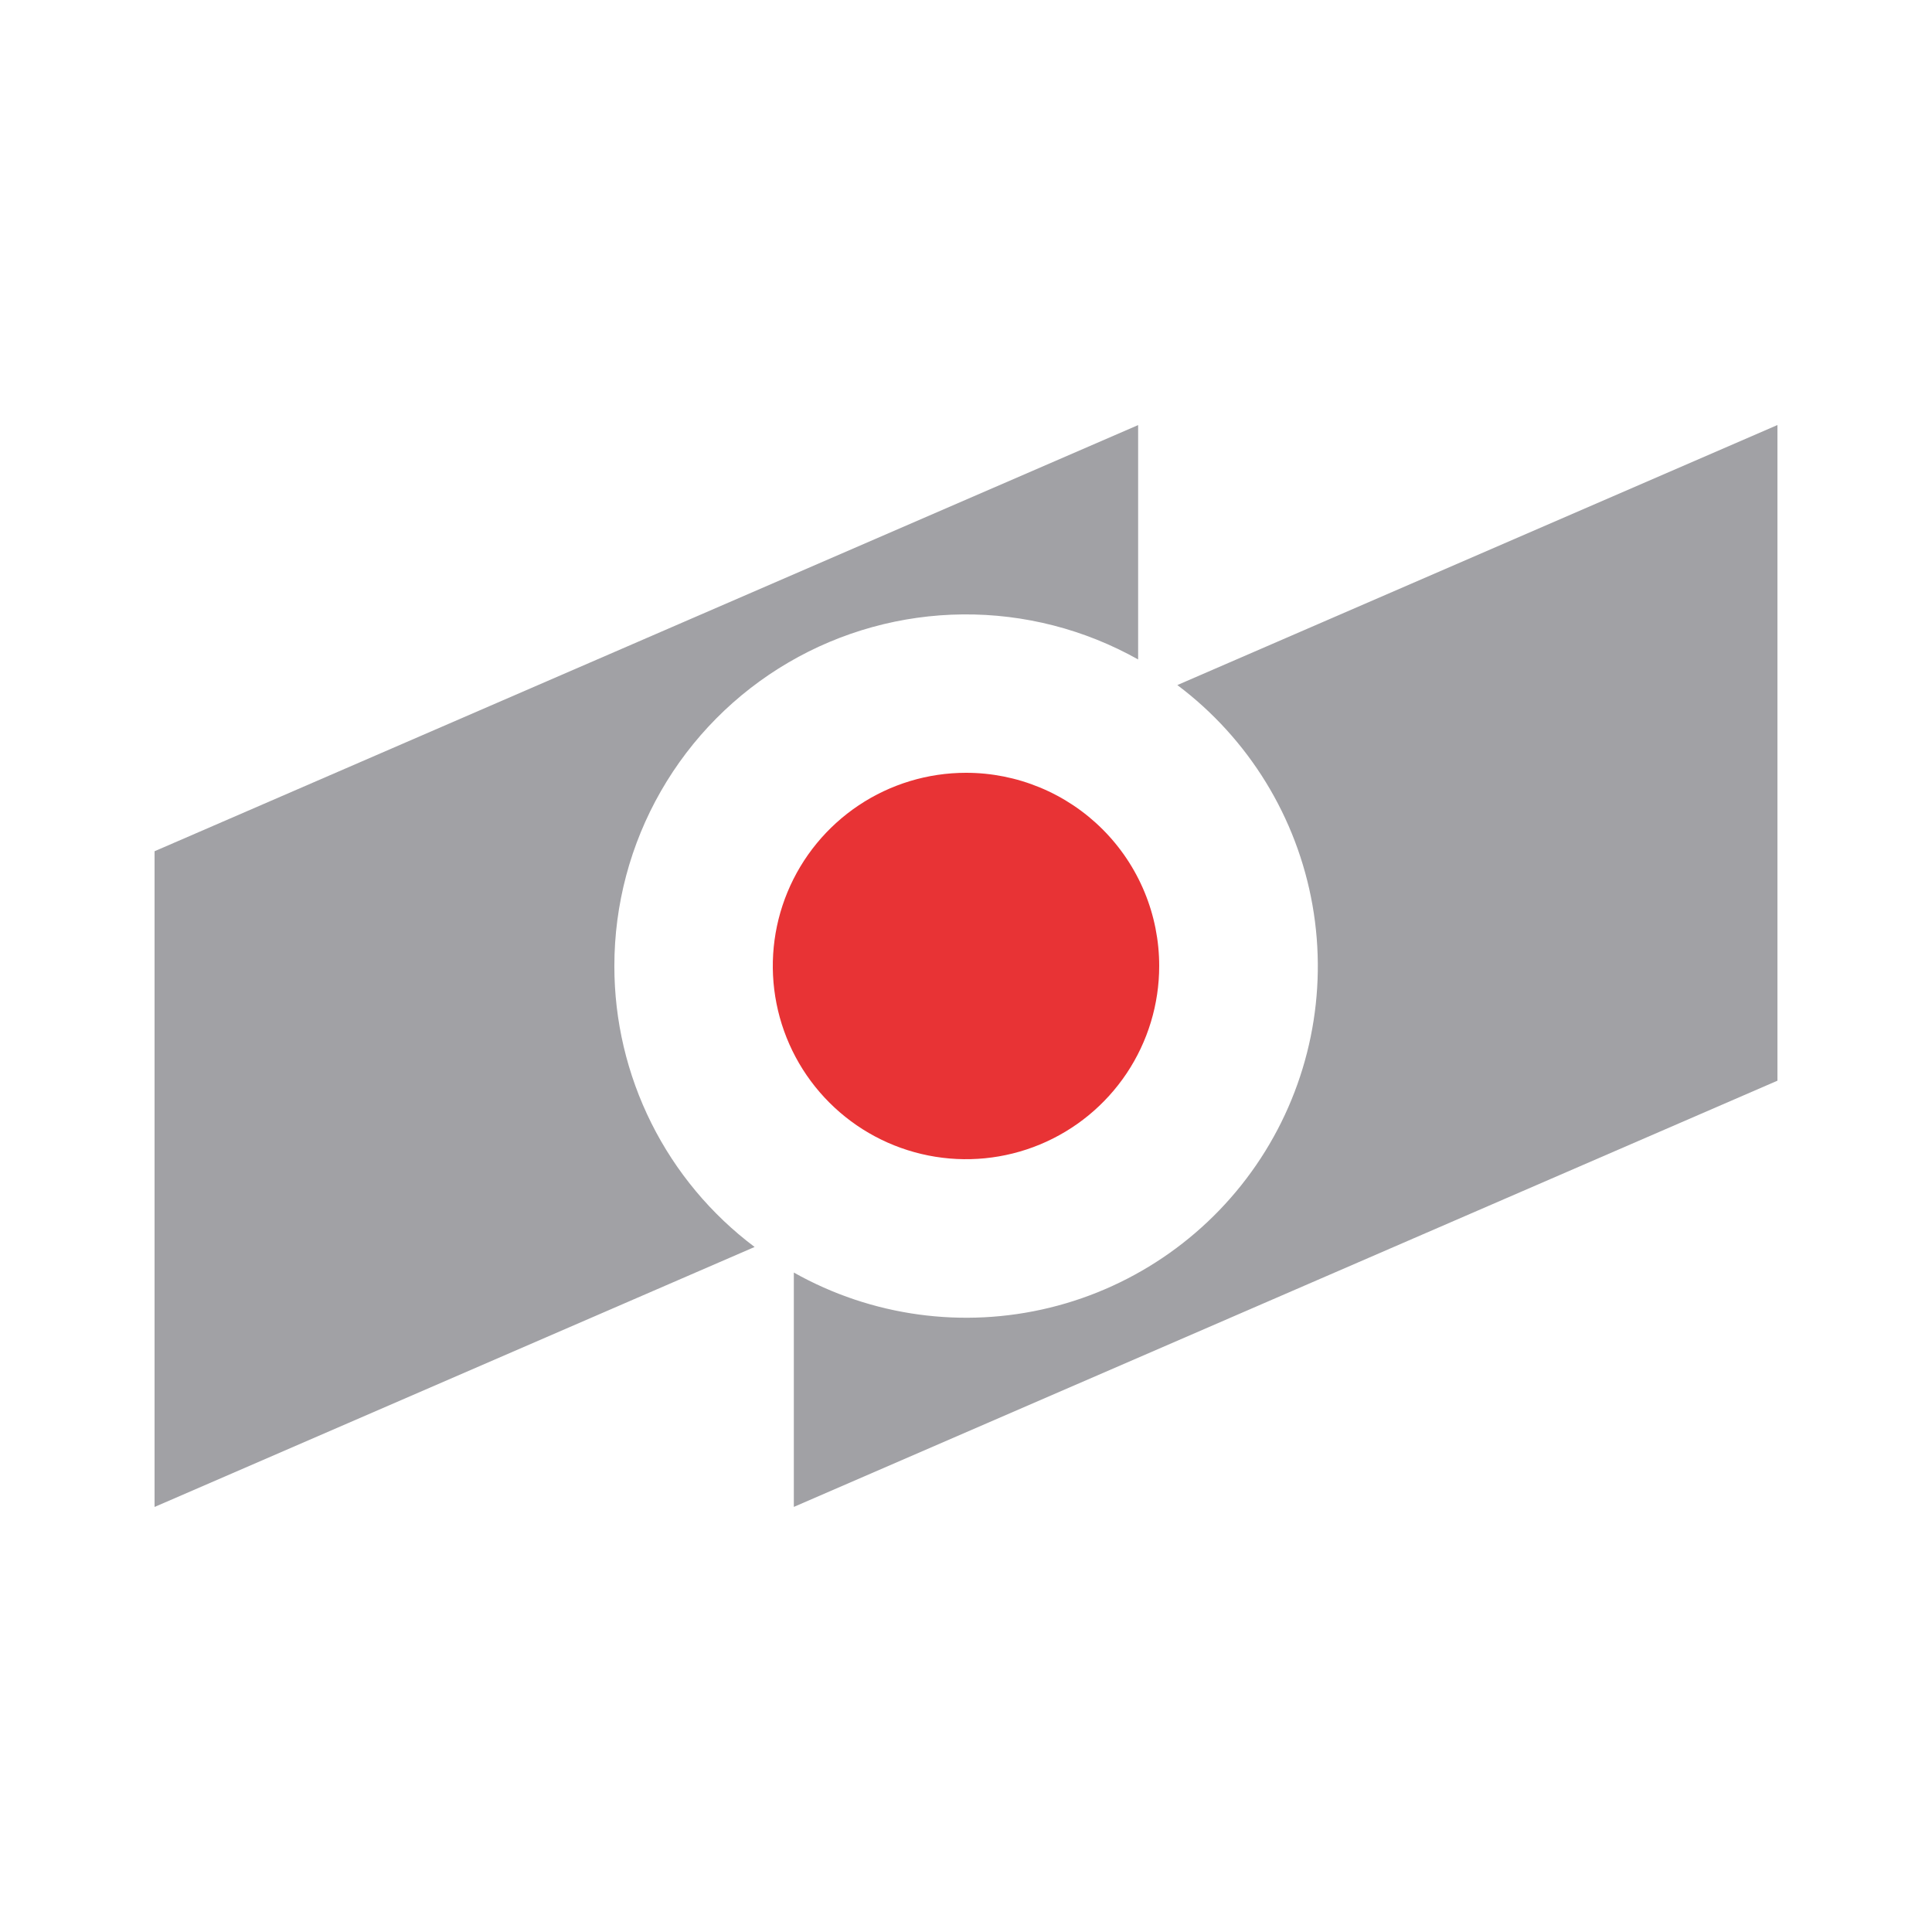
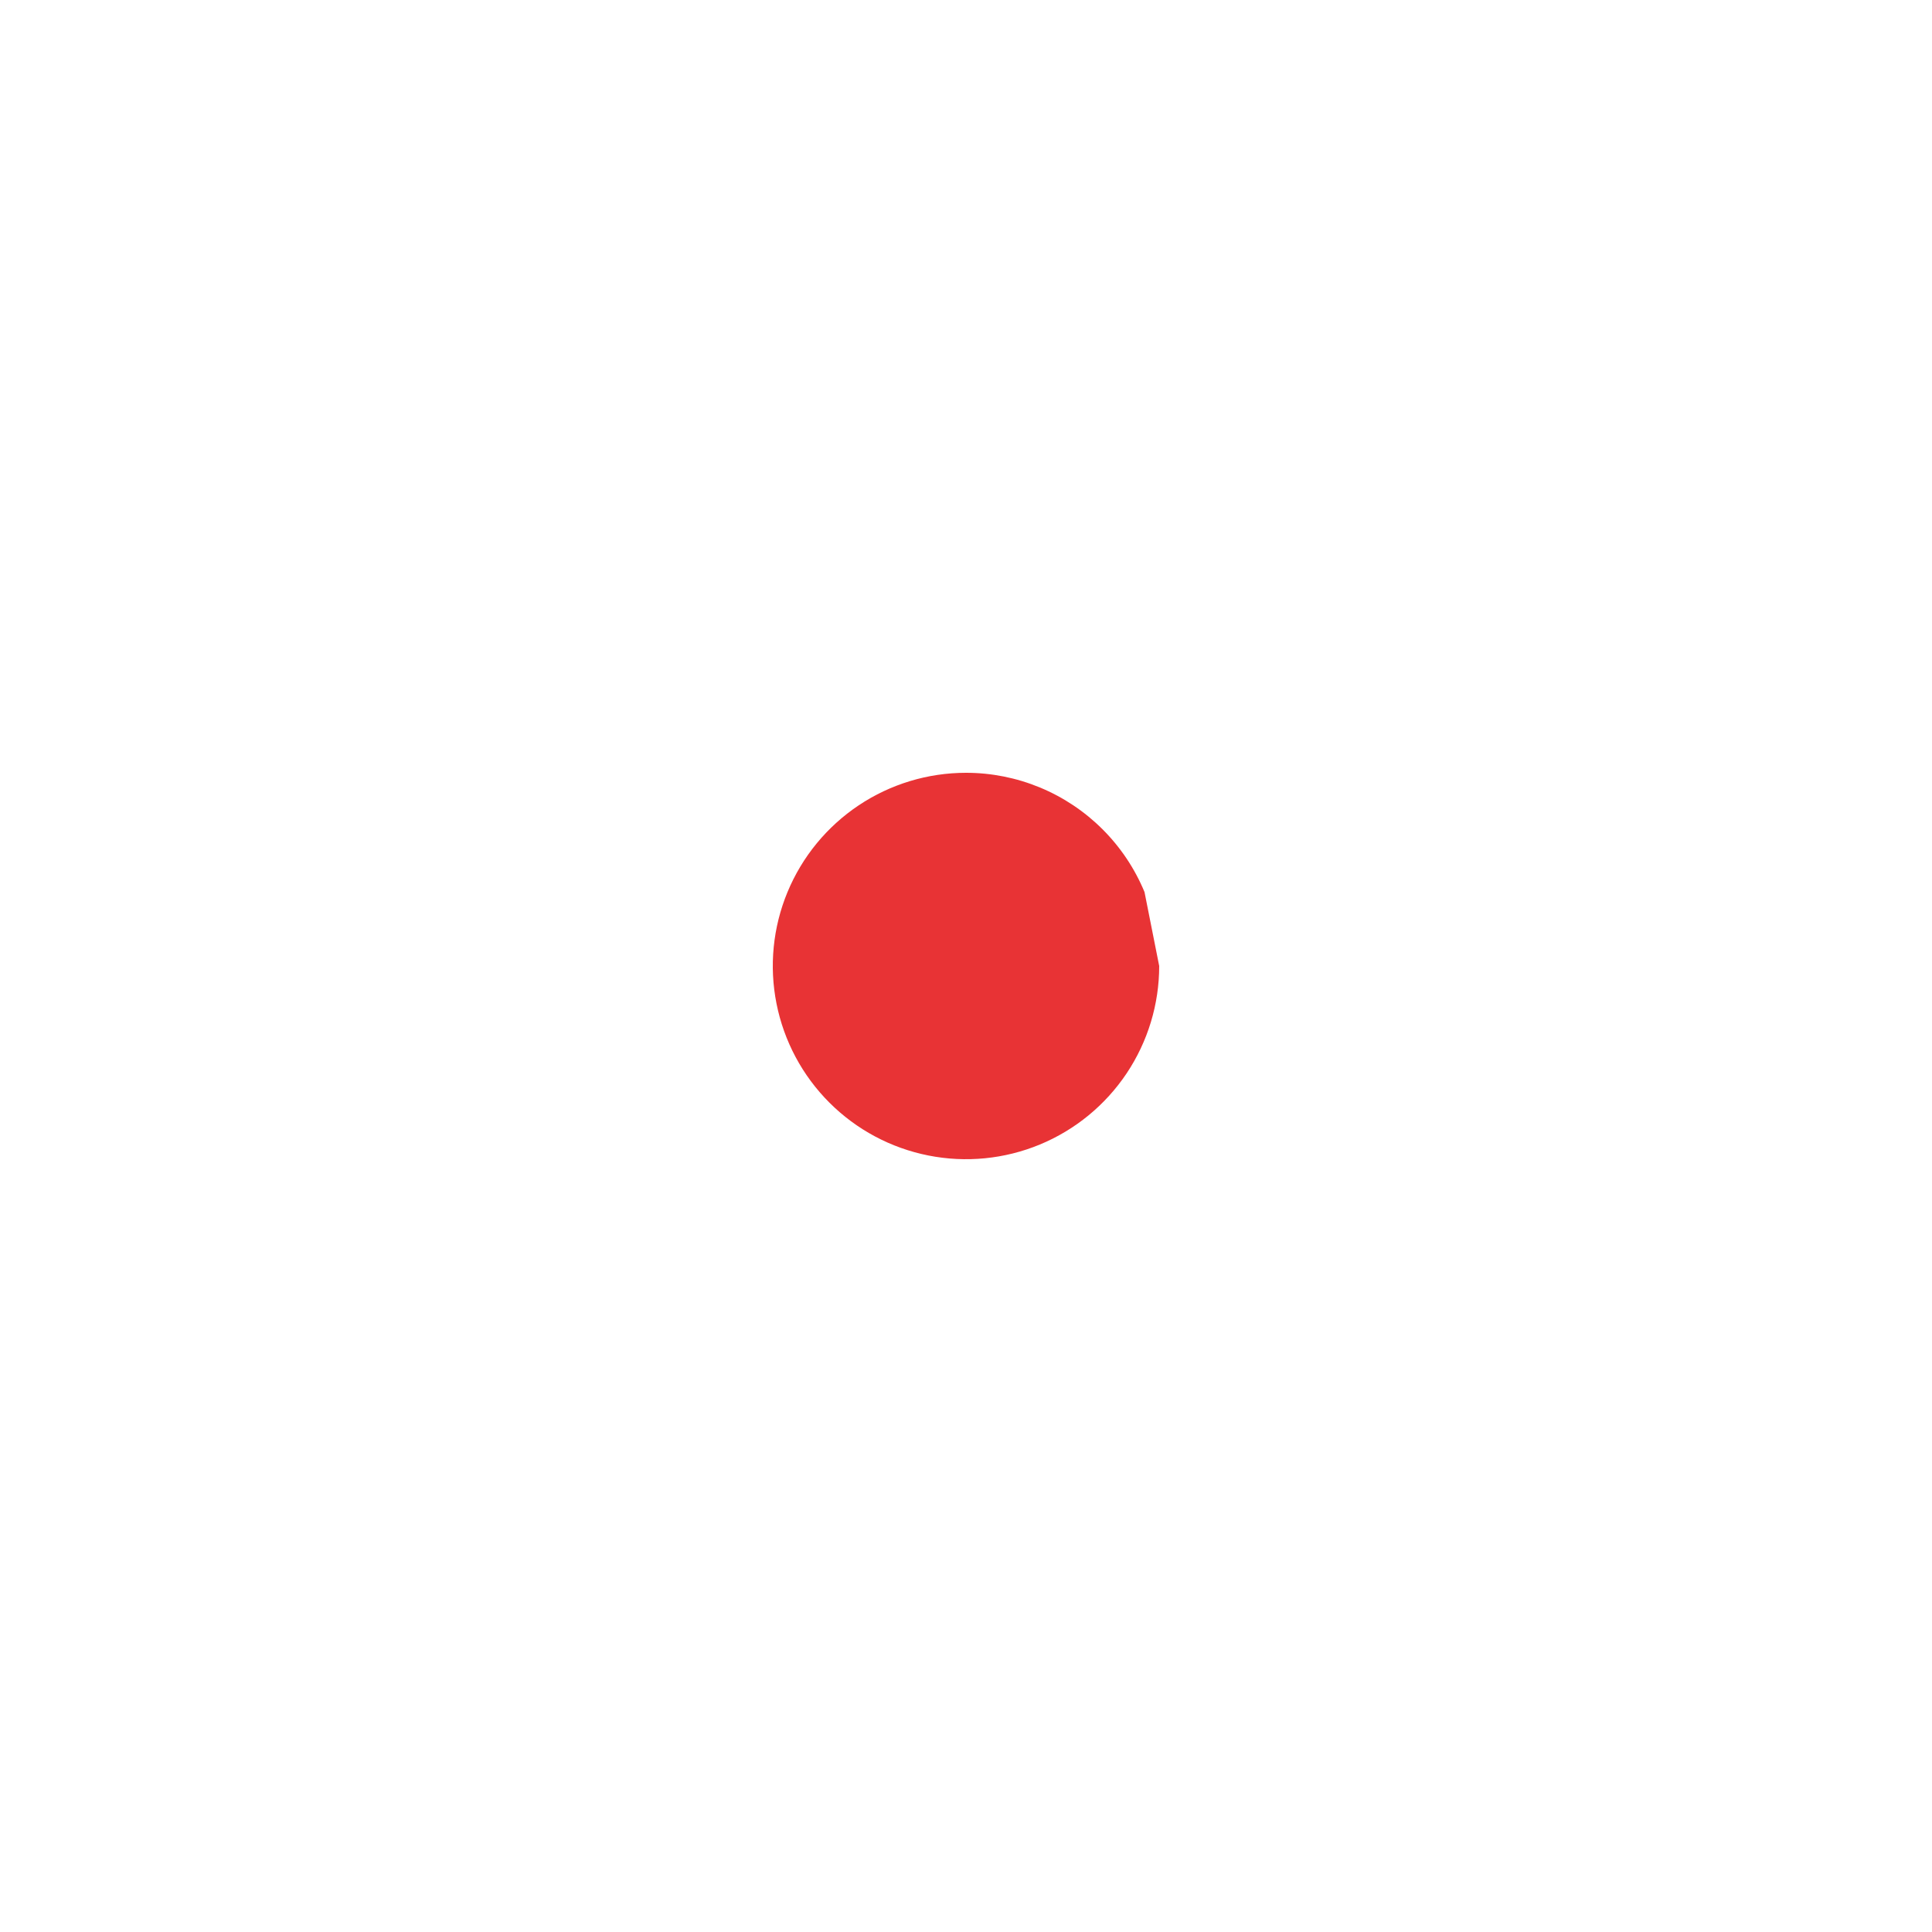
<svg xmlns="http://www.w3.org/2000/svg" width="120" height="120" viewBox="0 0 120 120" fill="none">
-   <rect width="120" height="120" fill="white" />
-   <path d="M38.159 60.002C38.158 56.19 39.155 52.444 41.051 49.138C42.947 45.831 45.675 43.078 48.965 41.152C52.254 39.227 55.991 38.196 59.802 38.162C63.614 38.128 67.368 39.093 70.691 40.96V26.403L9.6 52.872V93.6L46.87 77.452C44.163 75.419 41.966 72.784 40.454 69.755C38.943 66.726 38.157 63.387 38.159 60.002ZM73.127 42.551C77.56 45.879 80.561 50.769 81.522 56.227C82.483 61.687 81.332 67.307 78.302 71.949C75.271 76.59 70.589 79.906 65.205 81.222C59.82 82.539 54.136 81.759 49.306 79.04V93.597L110.4 67.124V26.4L73.127 42.551Z" fill="#A1A1A5" />
-   <path d="M72 60C72 62.373 71.296 64.694 69.978 66.667C68.659 68.64 66.785 70.178 64.592 71.087C62.4 71.995 59.987 72.233 57.659 71.769C55.331 71.306 53.193 70.164 51.515 68.485C49.836 66.807 48.694 64.669 48.231 62.341C47.767 60.013 48.005 57.6 48.913 55.408C49.822 53.215 51.36 51.341 53.333 50.022C55.306 48.704 57.627 48 60 48C61.576 47.999 63.137 48.31 64.593 48.913C66.049 49.516 67.372 50.399 68.486 51.514C69.601 52.628 70.485 53.951 71.088 55.407C71.691 56.863 72.001 58.424 72 60Z" fill="#E83335" />
+   <path d="M72 60C72 62.373 71.296 64.694 69.978 66.667C68.659 68.64 66.785 70.178 64.592 71.087C62.4 71.995 59.987 72.233 57.659 71.769C55.331 71.306 53.193 70.164 51.515 68.485C49.836 66.807 48.694 64.669 48.231 62.341C47.767 60.013 48.005 57.6 48.913 55.408C49.822 53.215 51.36 51.341 53.333 50.022C55.306 48.704 57.627 48 60 48C61.576 47.999 63.137 48.31 64.593 48.913C66.049 49.516 67.372 50.399 68.486 51.514C69.601 52.628 70.485 53.951 71.088 55.407Z" fill="#E83335" />
</svg>